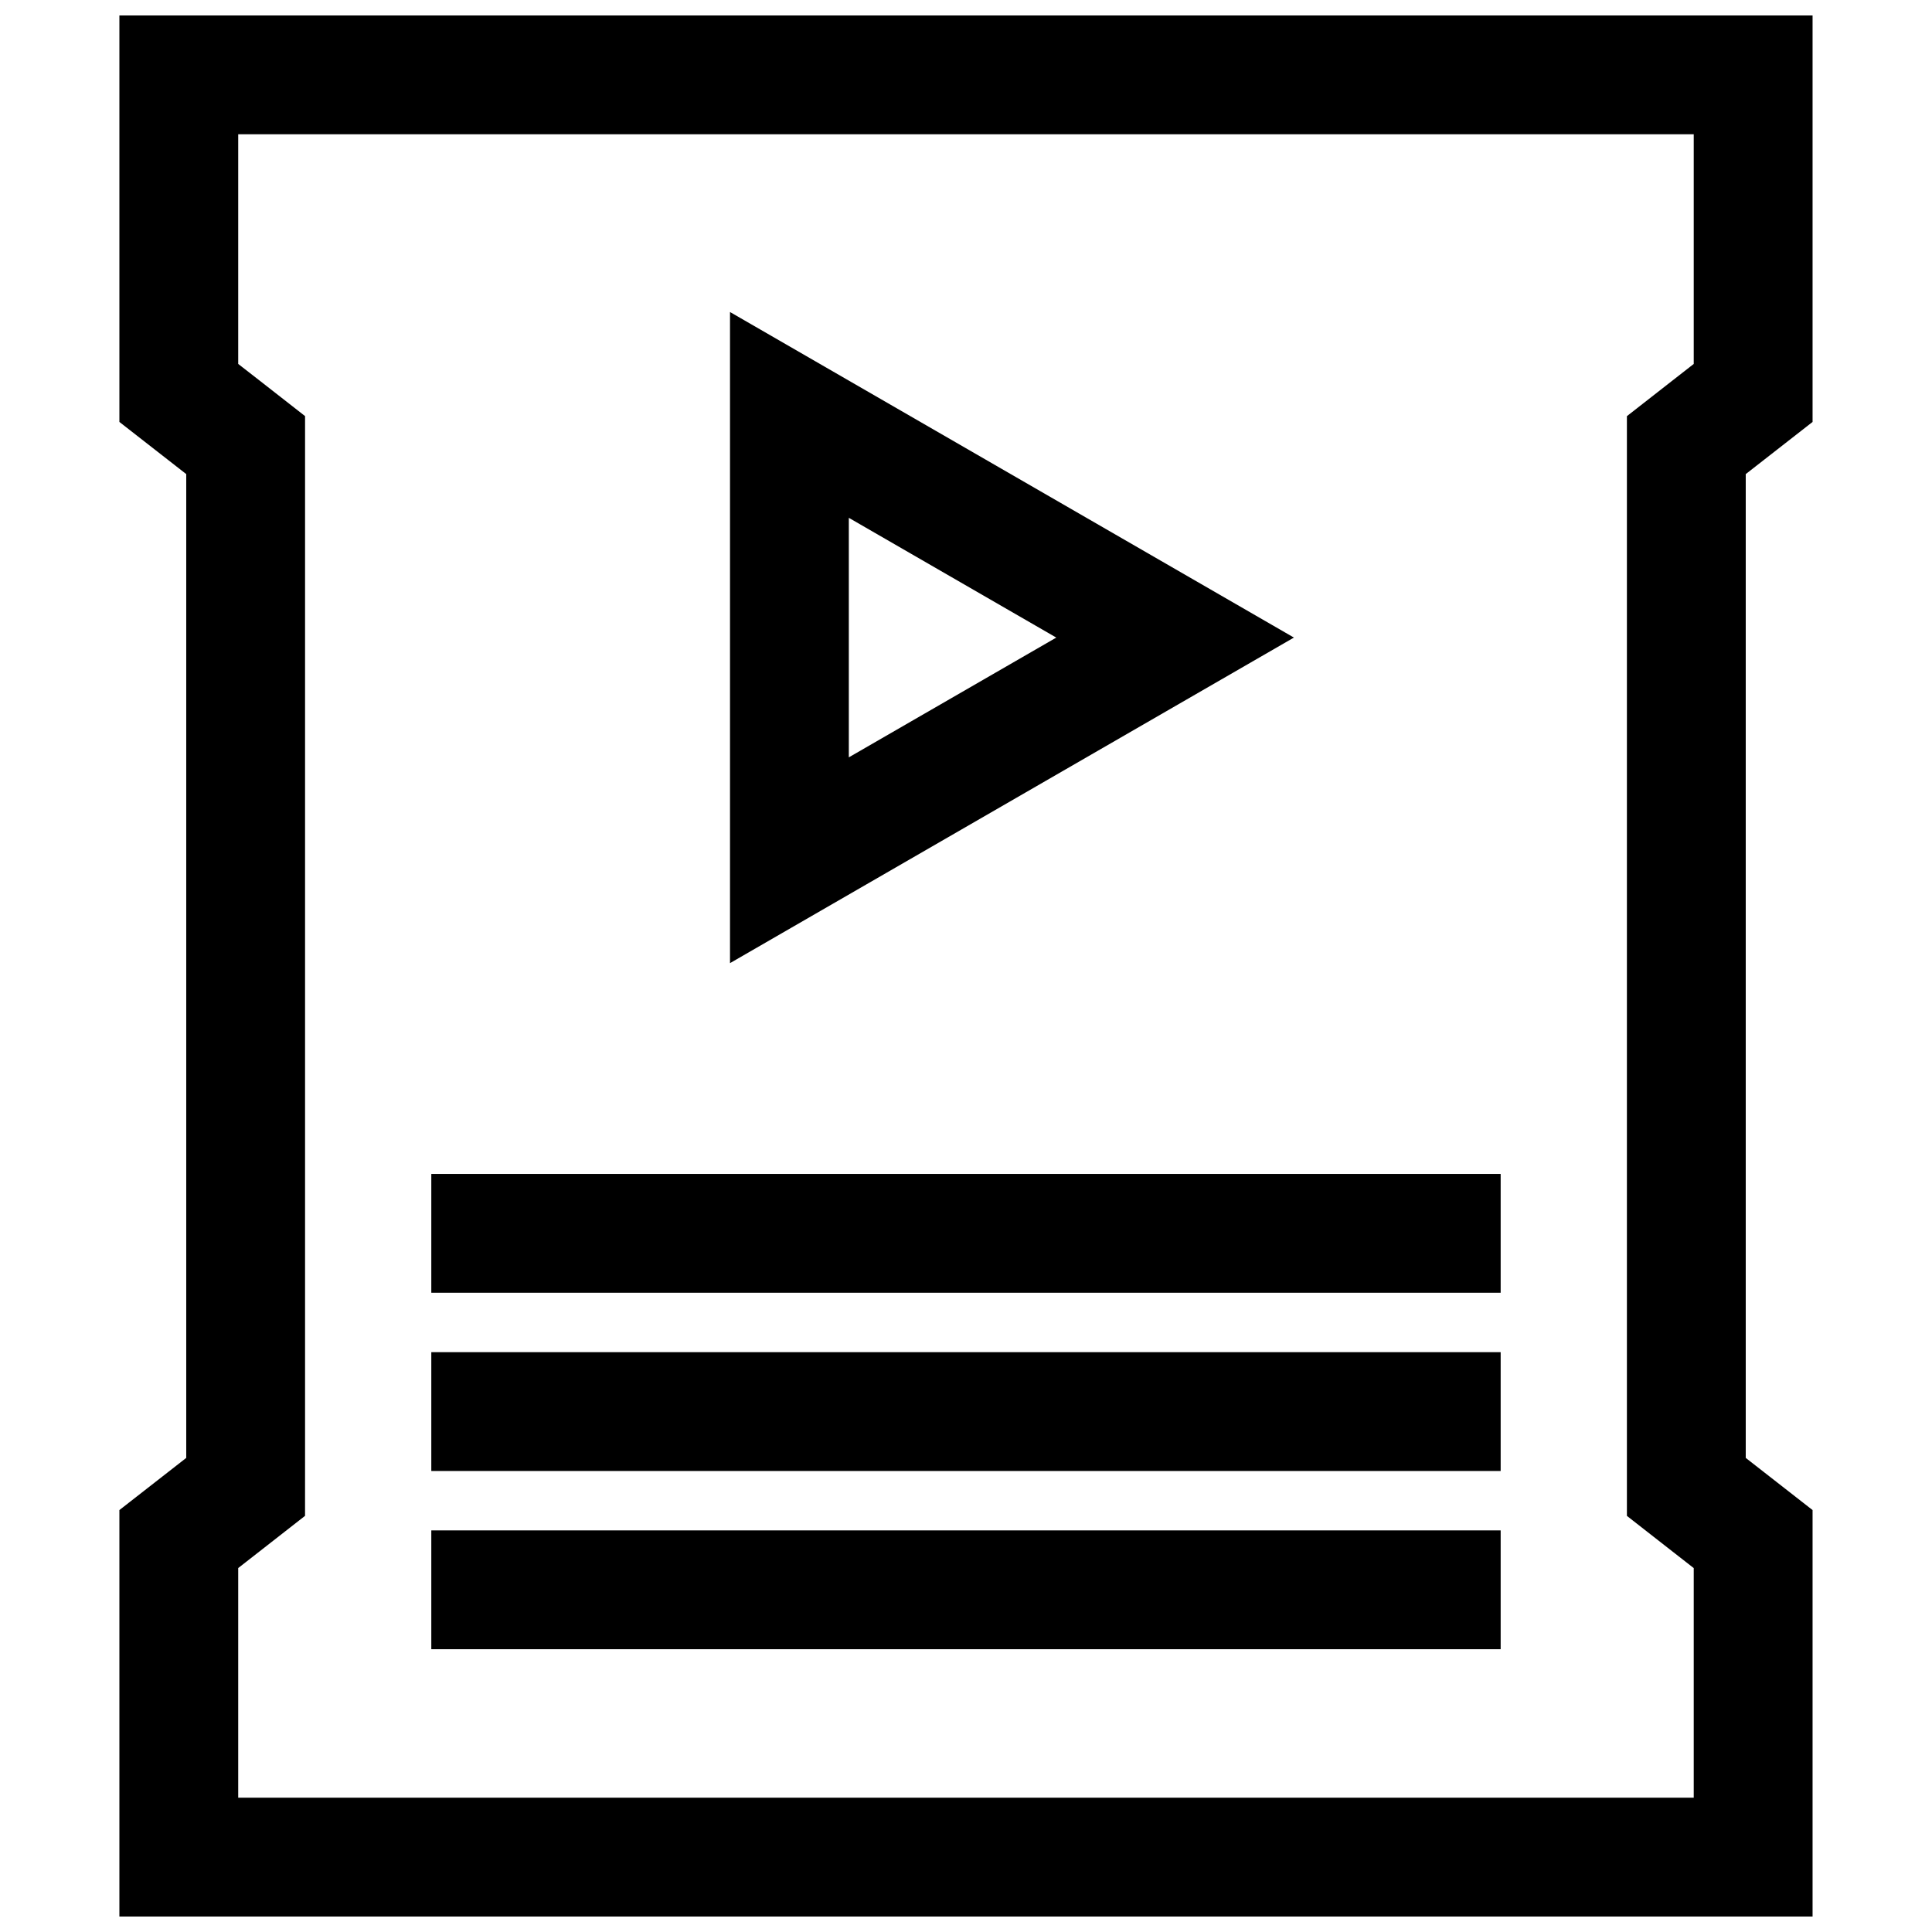
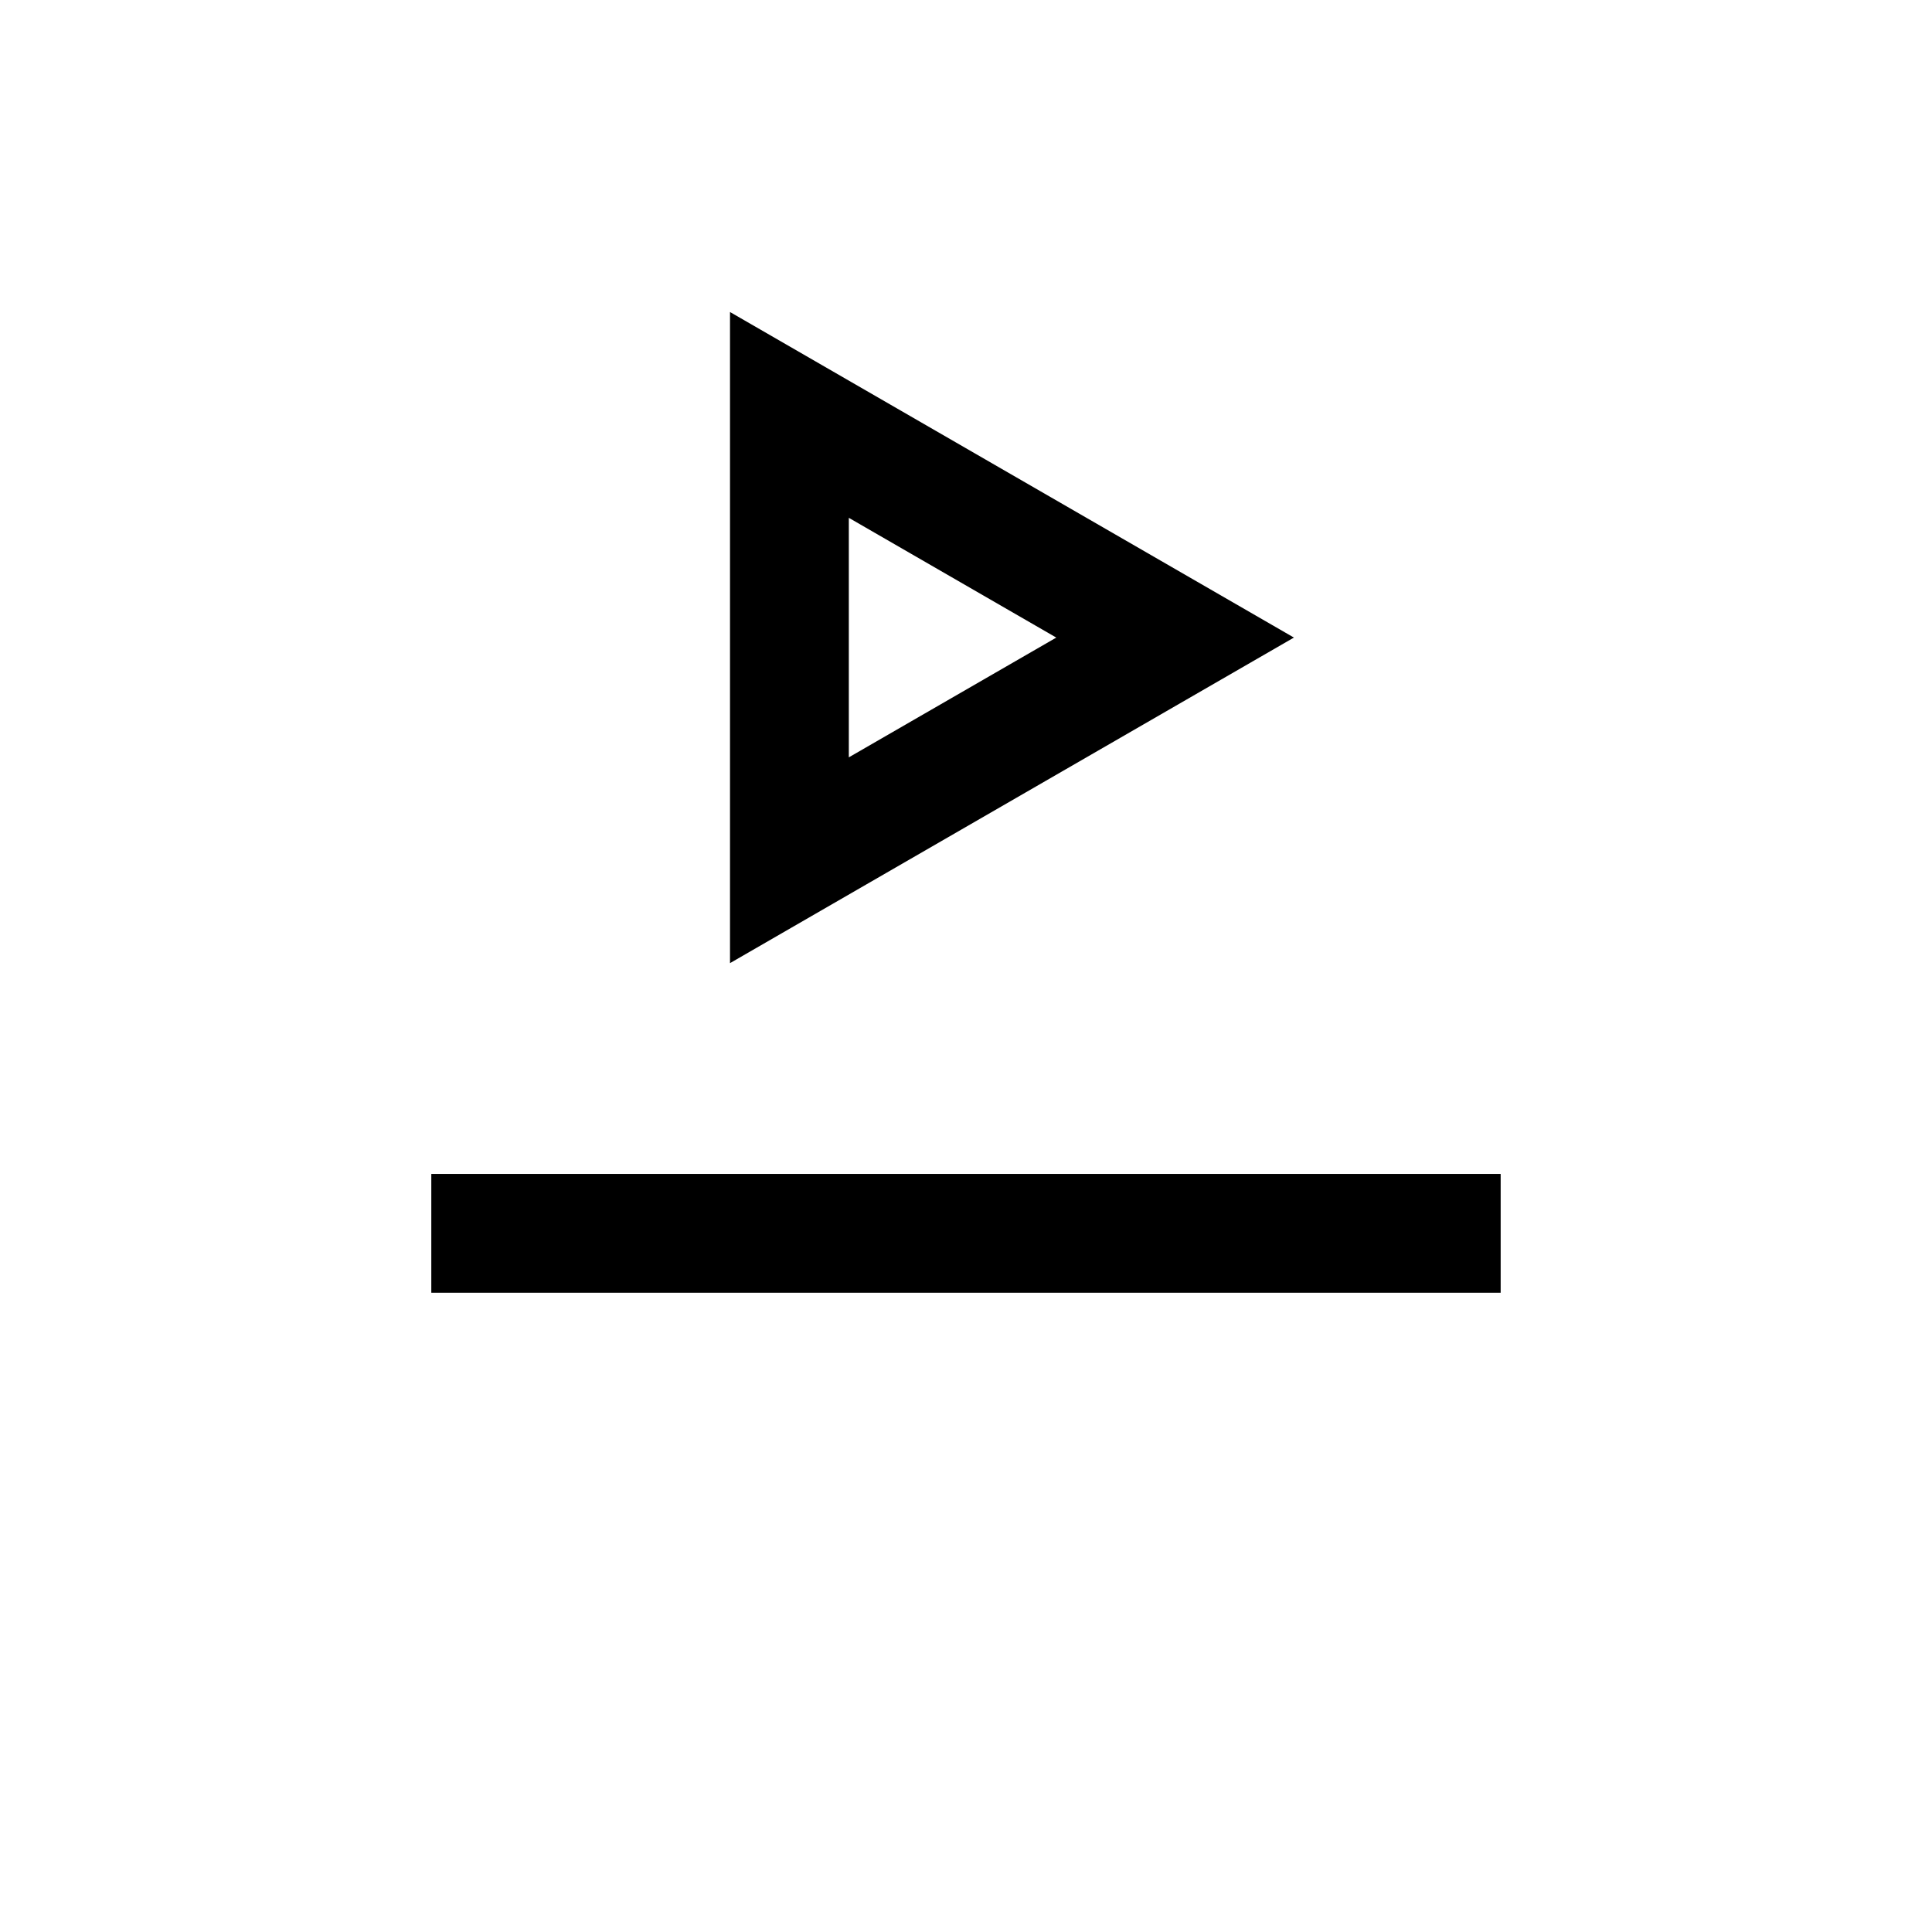
<svg xmlns="http://www.w3.org/2000/svg" width="800px" height="800px" version="1.1" viewBox="144 144 512 512">
  <defs>
    <clipPath id="a">
-       <path d="m175 148.09h450v503.81h-450z" />
-     </clipPath>
+       </clipPath>
  </defs>
  <path d="m337.46 226.69v172.55l149.44-86.277zm31.488 54.539 54.977 31.738-54.977 31.738z" />
  <path d="m258.3 455.1h283.39v31.488h-283.39z" />
-   <path d="m258.3 502.34h283.39v31.488h-283.39z" />
-   <path d="m258.3 549.57h283.39v31.488h-283.39z" />
  <g clip-path="url(#a)">
-     <path d="m175.64 255.82 17.715 13.82v260.72l-17.715 13.824v107.72h448.71v-107.72l-17.711-13.824v-260.72l17.711-13.824v-107.72h-448.71zm31.488 303.73 5.606-4.375 12.105-9.461 0.004-15.352v-276.09l-12.109-9.465-5.606-4.359v-60.867h385.73v60.867l-5.606 4.375-12.105 9.461v291.44l12.105 9.461 5.606 4.375v60.852h-385.73z" />
-   </g>
+     </g>
</svg>